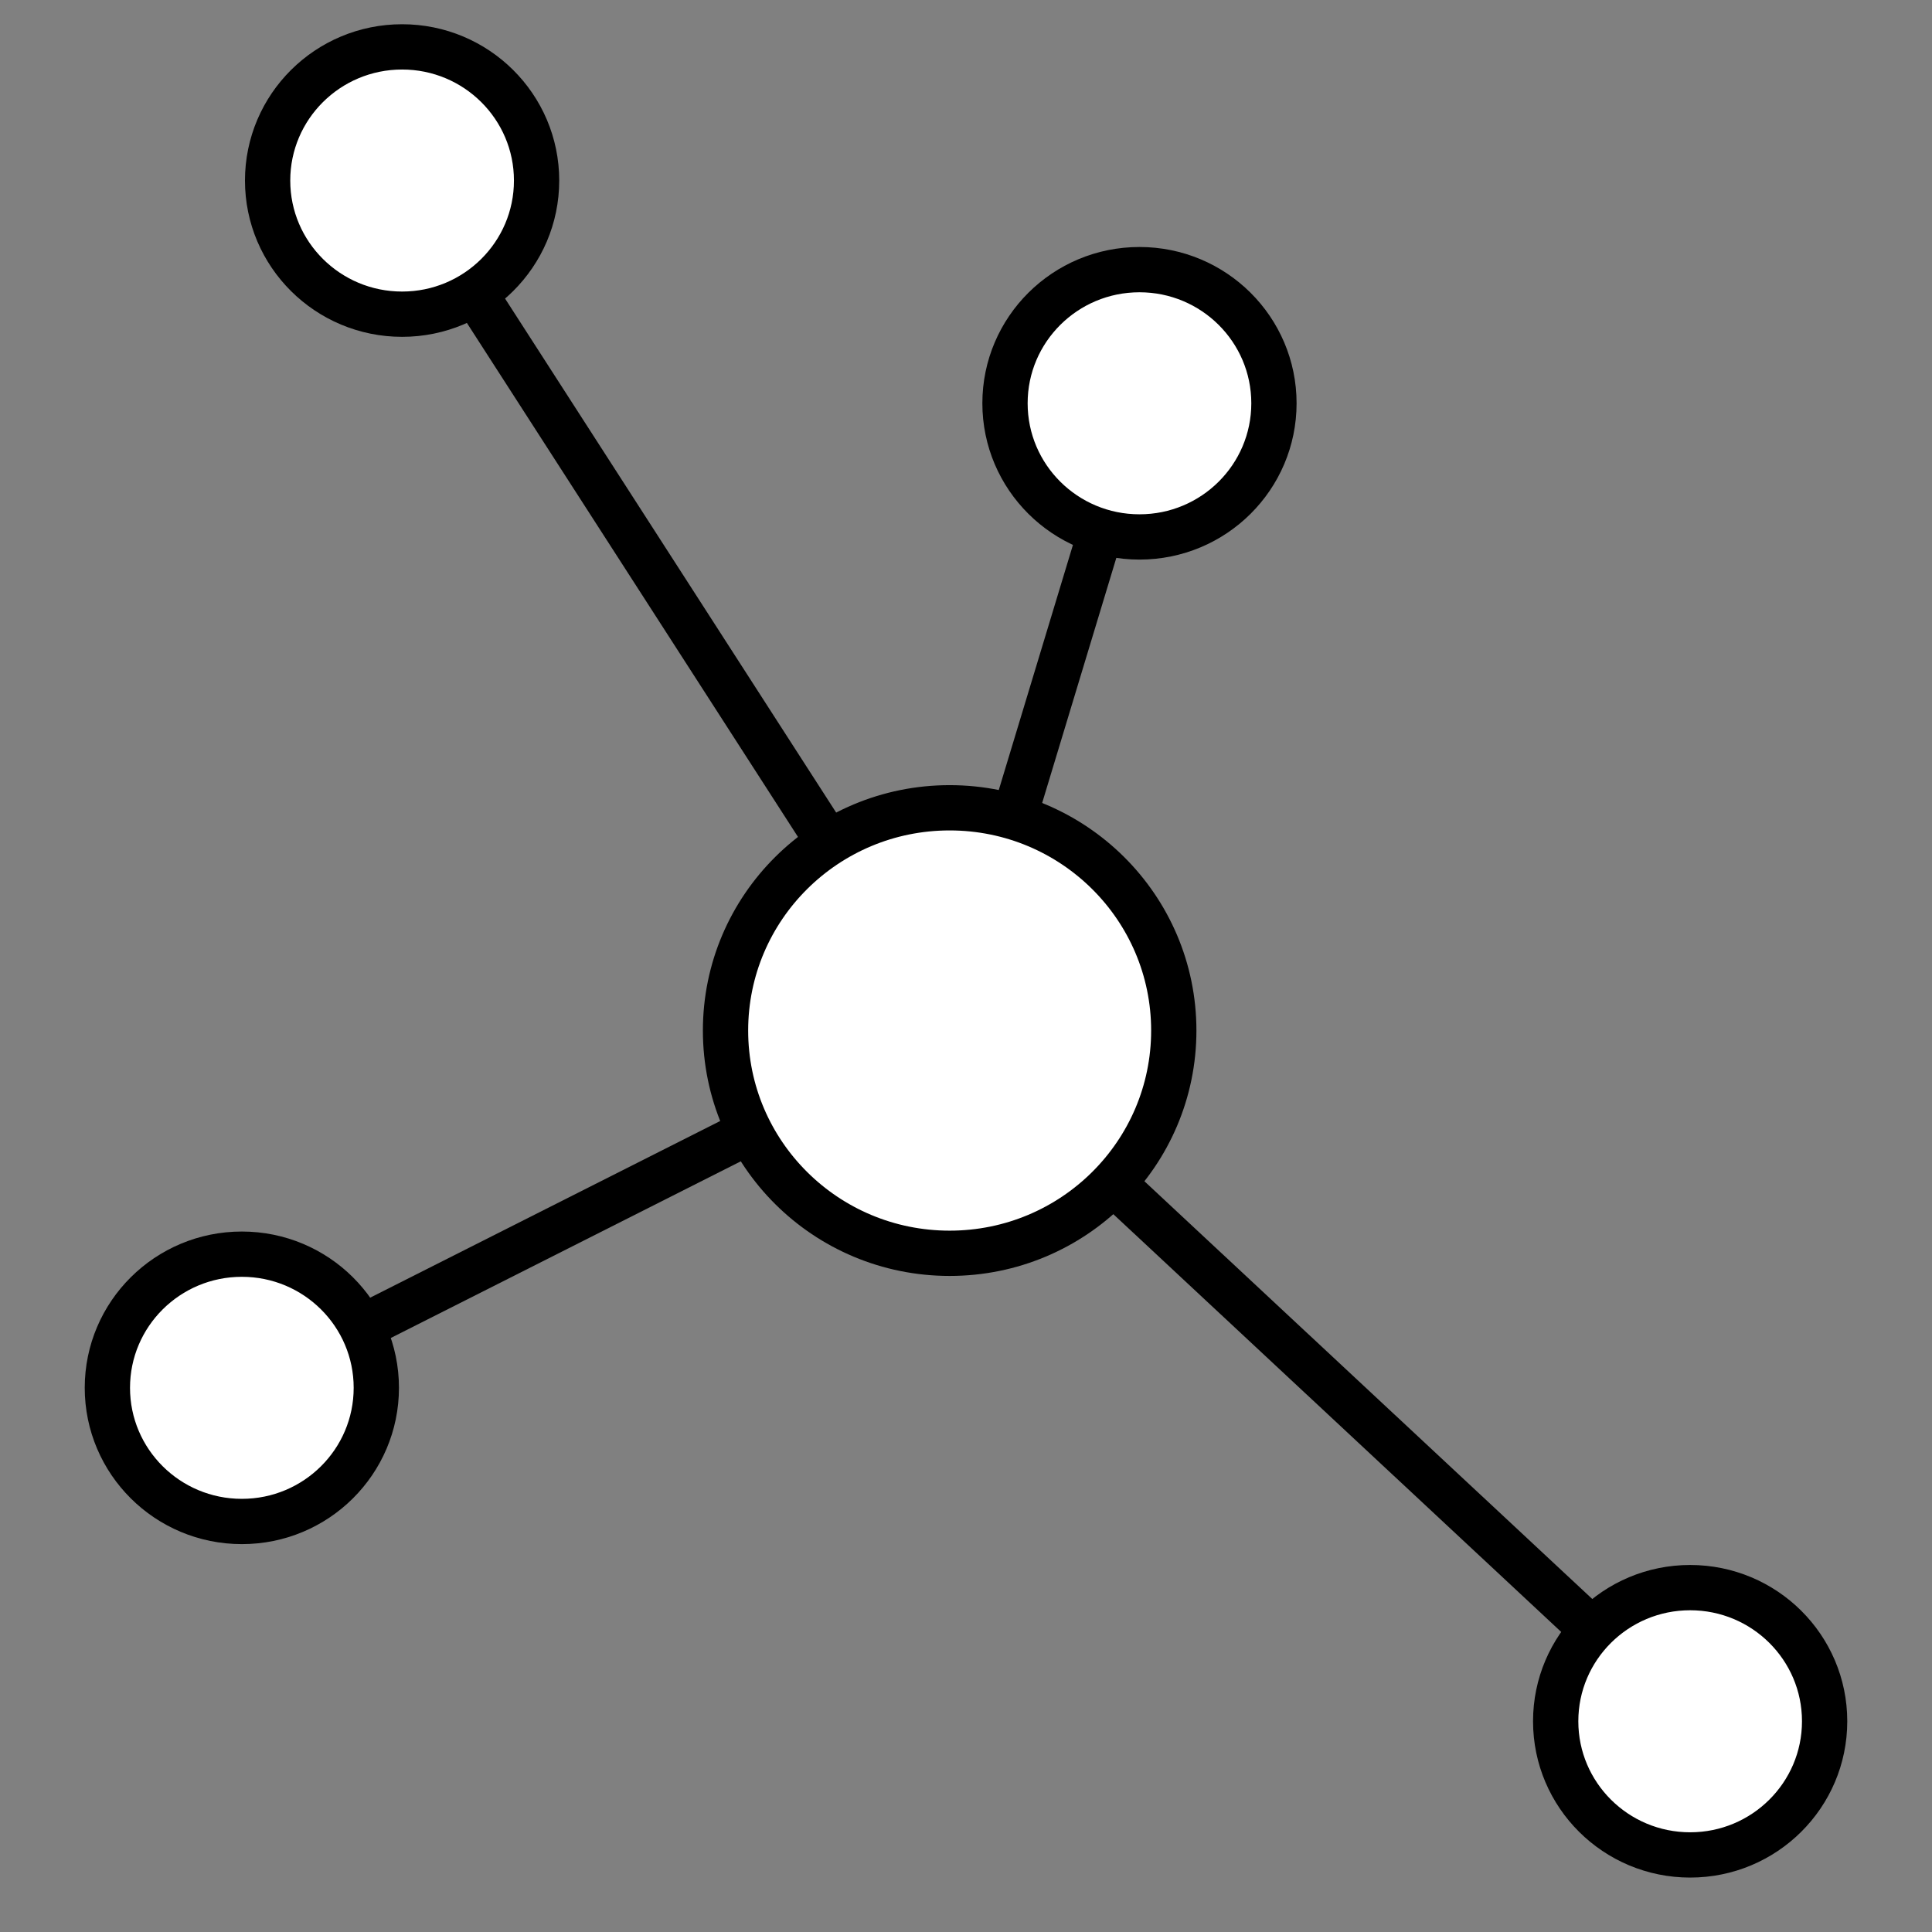
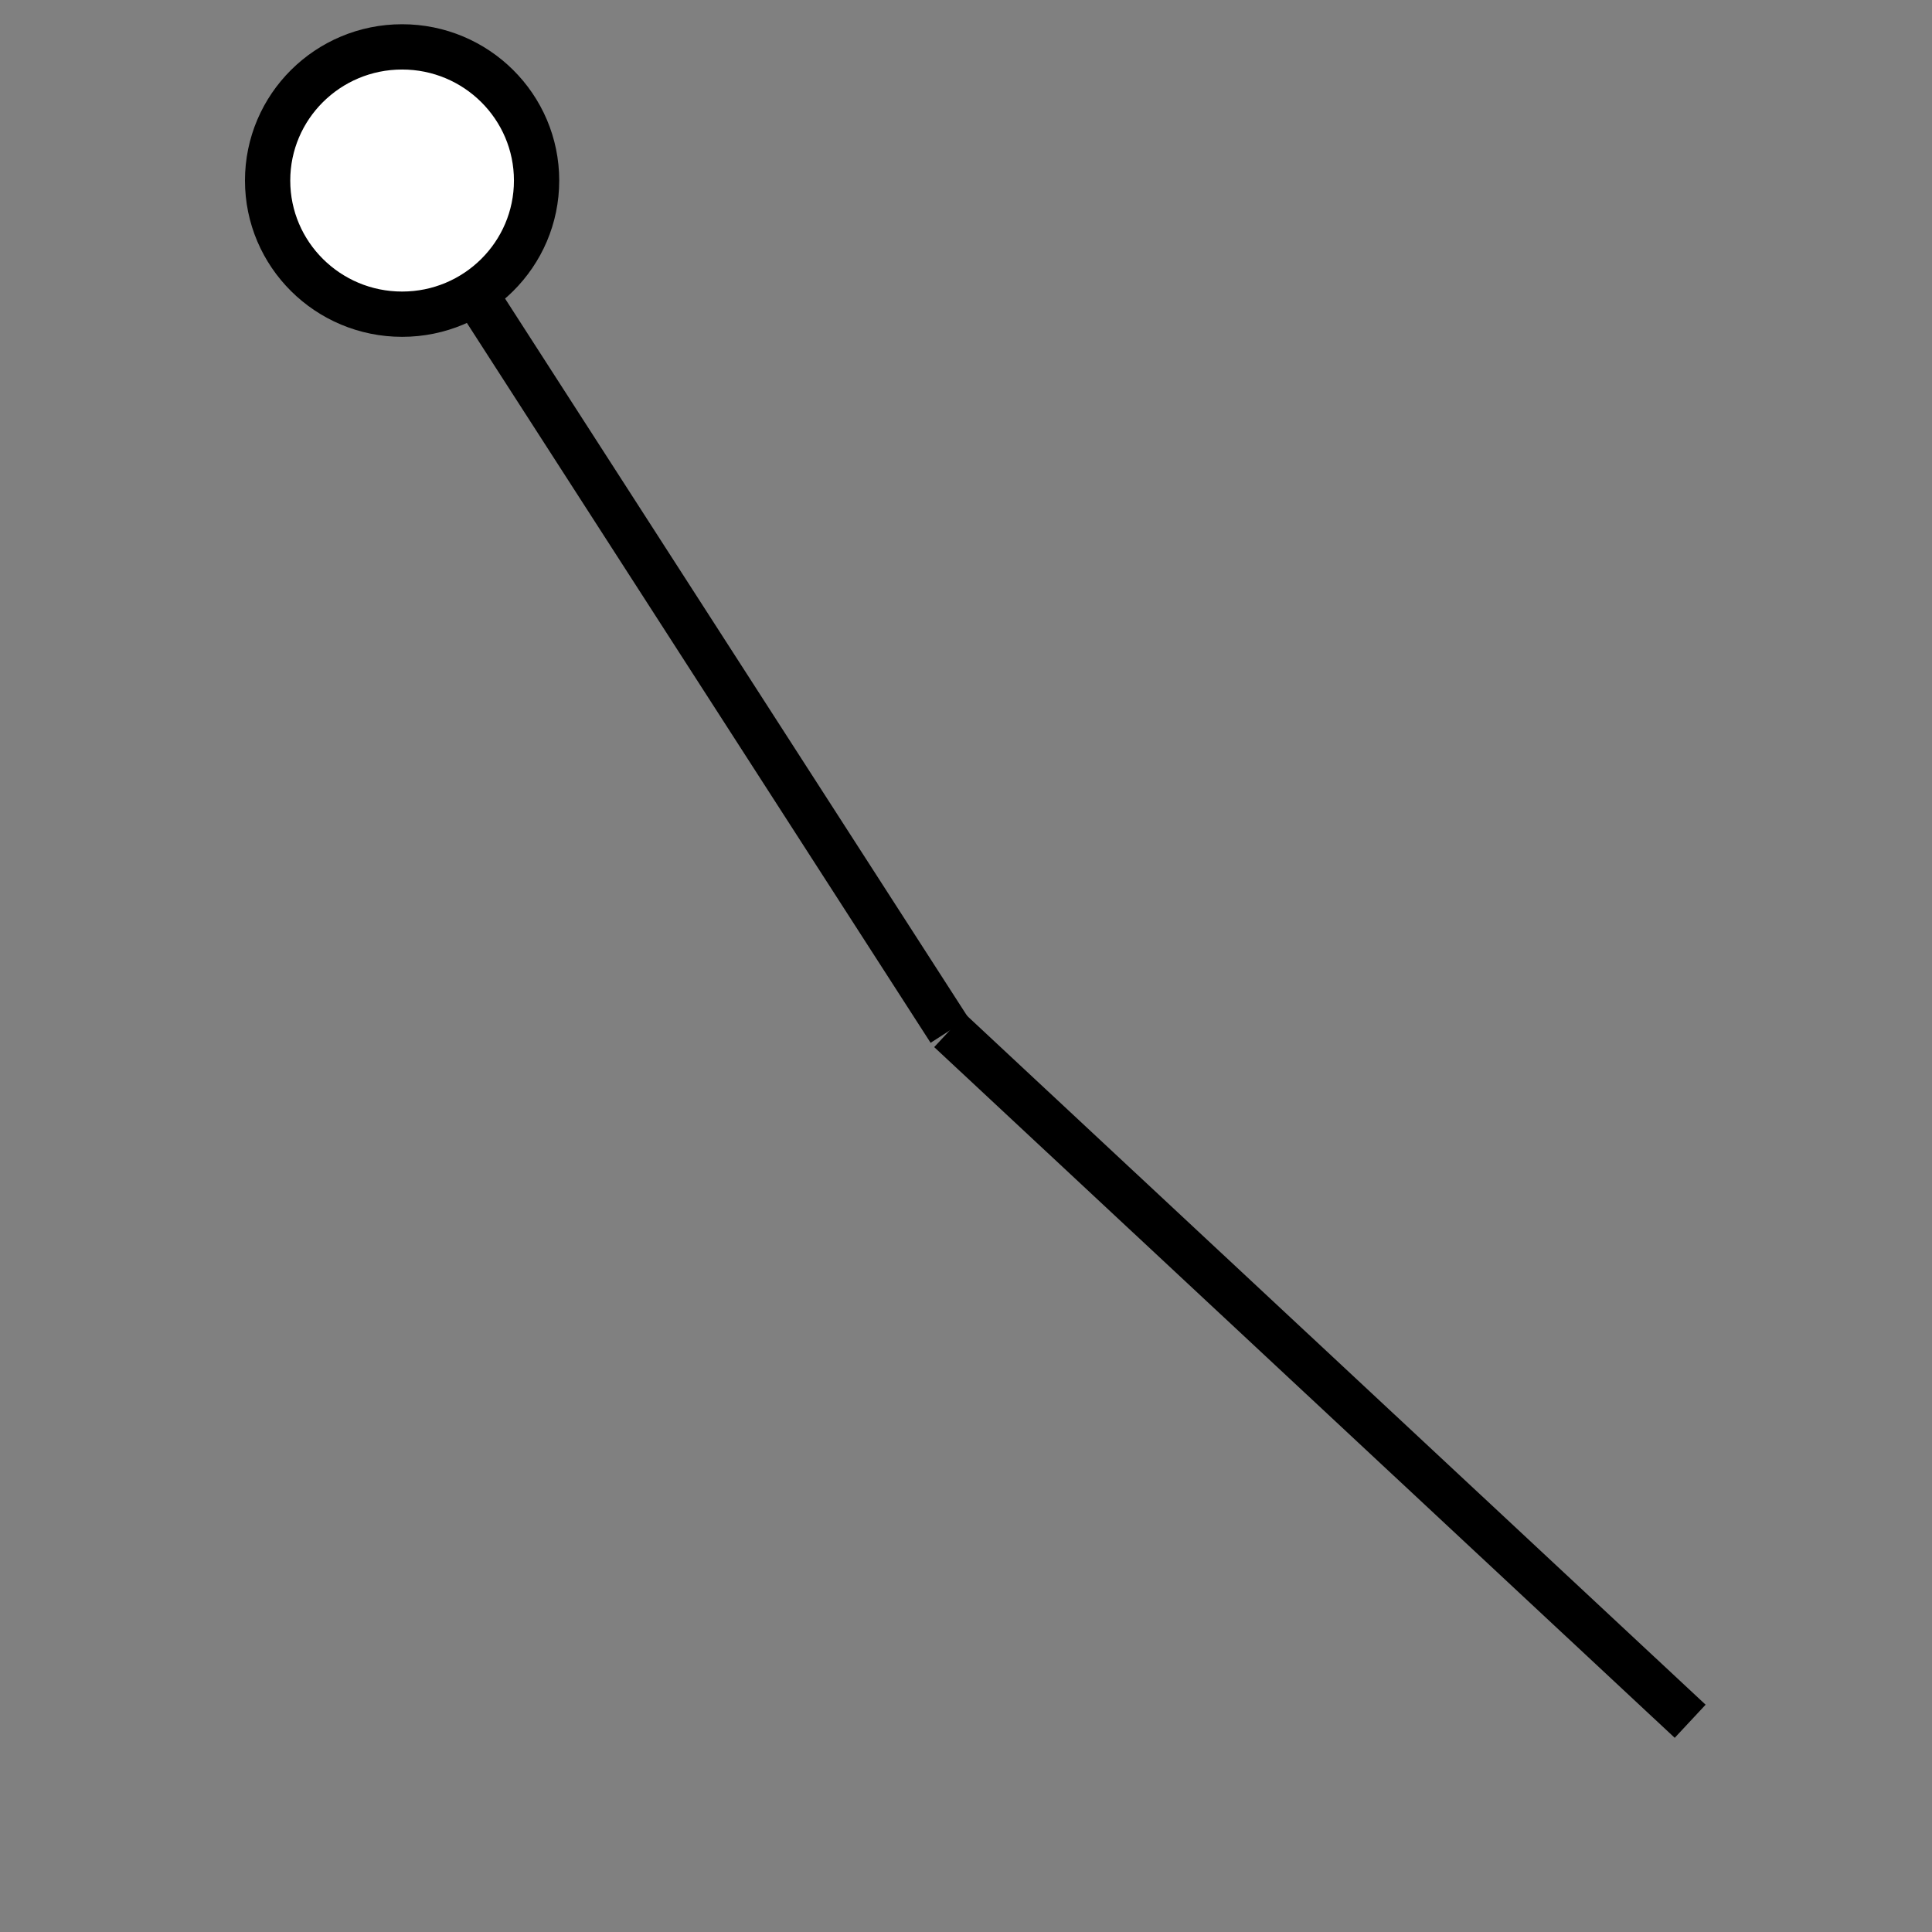
<svg xmlns="http://www.w3.org/2000/svg" width="64" height="64" viewBox="0 0 64 64" fill="none">
  <rect x="0" y="0" width="64" height="64" fill="#808080" stroke="none" />
  <path d="M31.458 34.138L13.32 5.981" stroke="black" stroke-width="1.5" stroke-miterlimit="10" />
  <path d="M13.32 10.408C15.78 10.408 17.775 8.426 17.775 5.981C17.775 3.535 15.78 1.553 13.32 1.553C10.86 1.553 8.865 3.535 8.865 5.981C8.865 8.426 10.86 10.408 13.32 10.408Z" fill="white" stroke="black" stroke-width="1.5" stroke-miterlimit="10" />
  <path d="M31.458 34.138L55.989 57.019" stroke="black" stroke-width="1.5" stroke-miterlimit="10" />
-   <path d="M37.746 13.359L31.458 34.138L8.011 45.973" stroke="black" stroke-width="1.5" stroke-miterlimit="10" />
-   <path d="M37.747 17.787C40.207 17.787 42.201 15.805 42.201 13.359C42.201 10.914 40.207 8.932 37.747 8.932C35.286 8.932 33.292 10.914 33.292 13.359C33.292 15.805 35.286 17.787 37.747 17.787Z" fill="white" stroke="black" stroke-width="1.5" stroke-miterlimit="10" />
-   <path d="M8.012 50.401C10.472 50.401 12.466 48.419 12.466 45.973C12.466 43.528 10.472 41.546 8.012 41.546C5.551 41.546 3.557 43.528 3.557 45.973C3.557 48.419 5.551 50.401 8.012 50.401Z" fill="white" stroke="black" stroke-width="1.5" stroke-miterlimit="10" />
-   <path d="M55.988 61.447C58.449 61.447 60.443 59.464 60.443 57.019C60.443 54.574 58.449 52.592 55.988 52.592C53.528 52.592 51.534 54.574 51.534 57.019C51.534 59.464 53.528 61.447 55.988 61.447Z" fill="white" stroke="black" stroke-width="1.5" stroke-miterlimit="10" />
-   <path d="M31.458 41.517C35.559 41.517 38.883 38.213 38.883 34.138C38.883 30.063 35.559 26.759 31.458 26.759C27.358 26.759 24.034 30.063 24.034 34.138C24.034 38.213 27.358 41.517 31.458 41.517Z" fill="white" stroke="black" stroke-width="1.5" stroke-miterlimit="10" />
</svg>